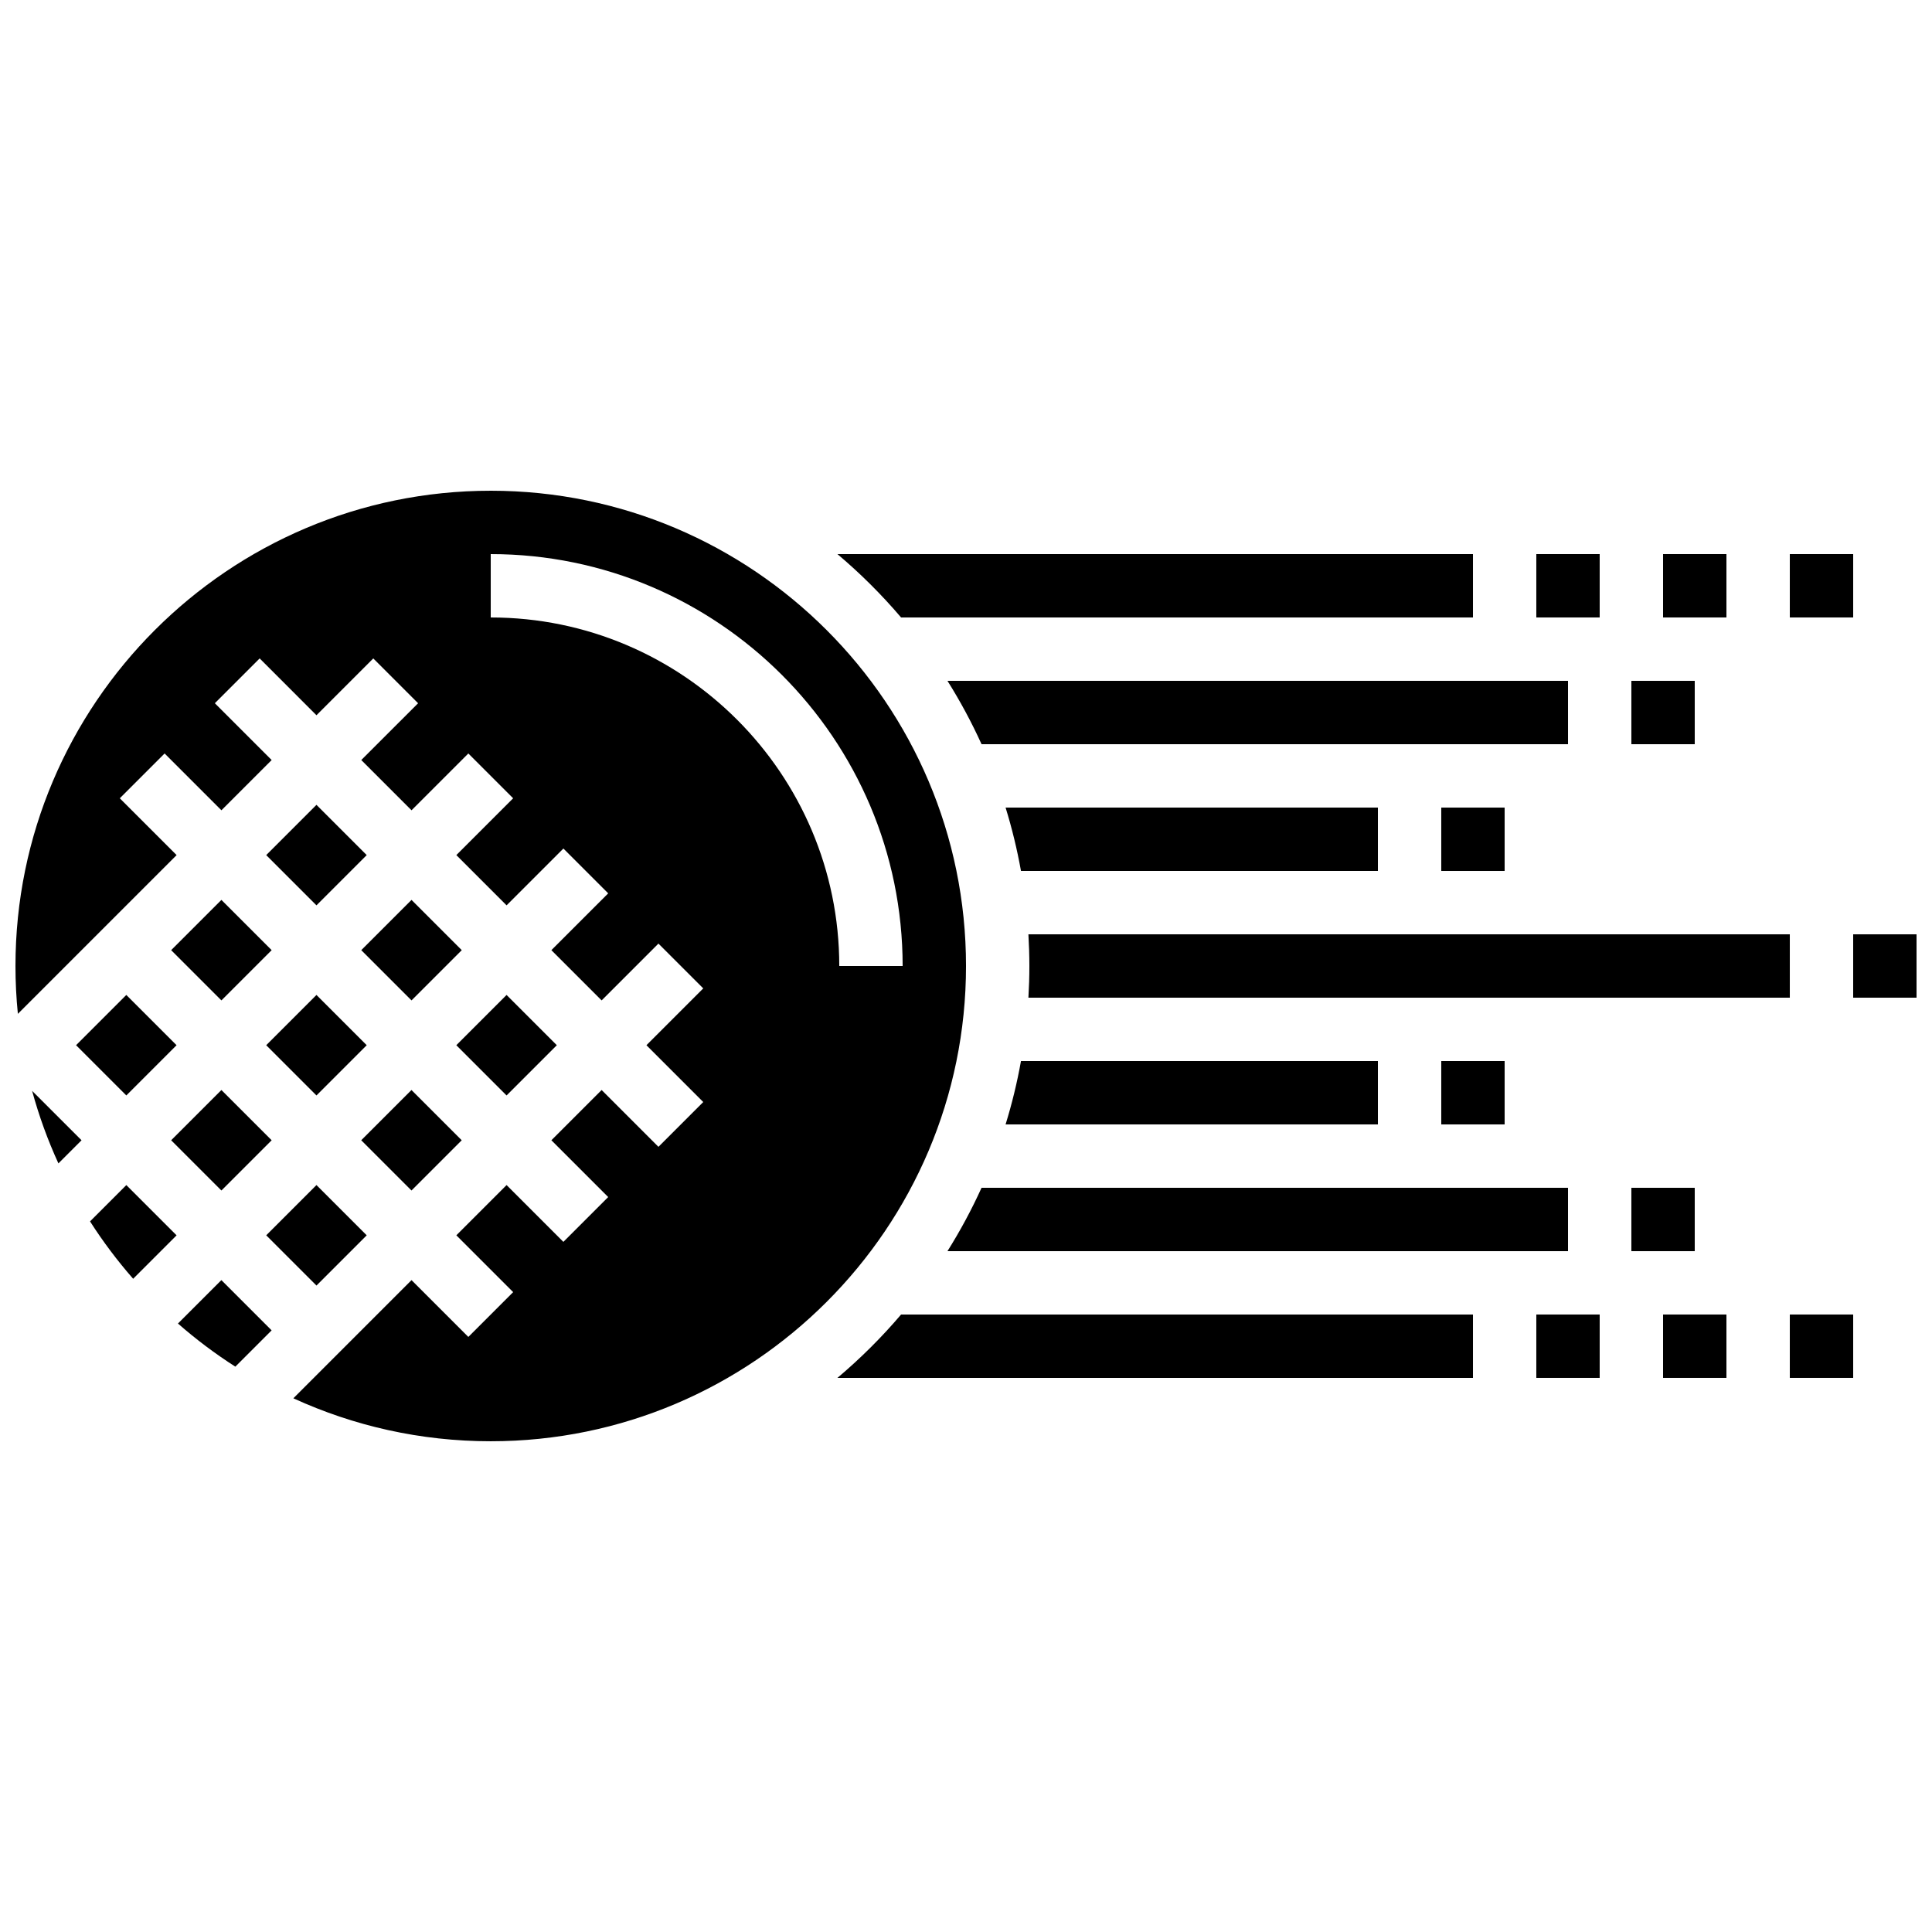
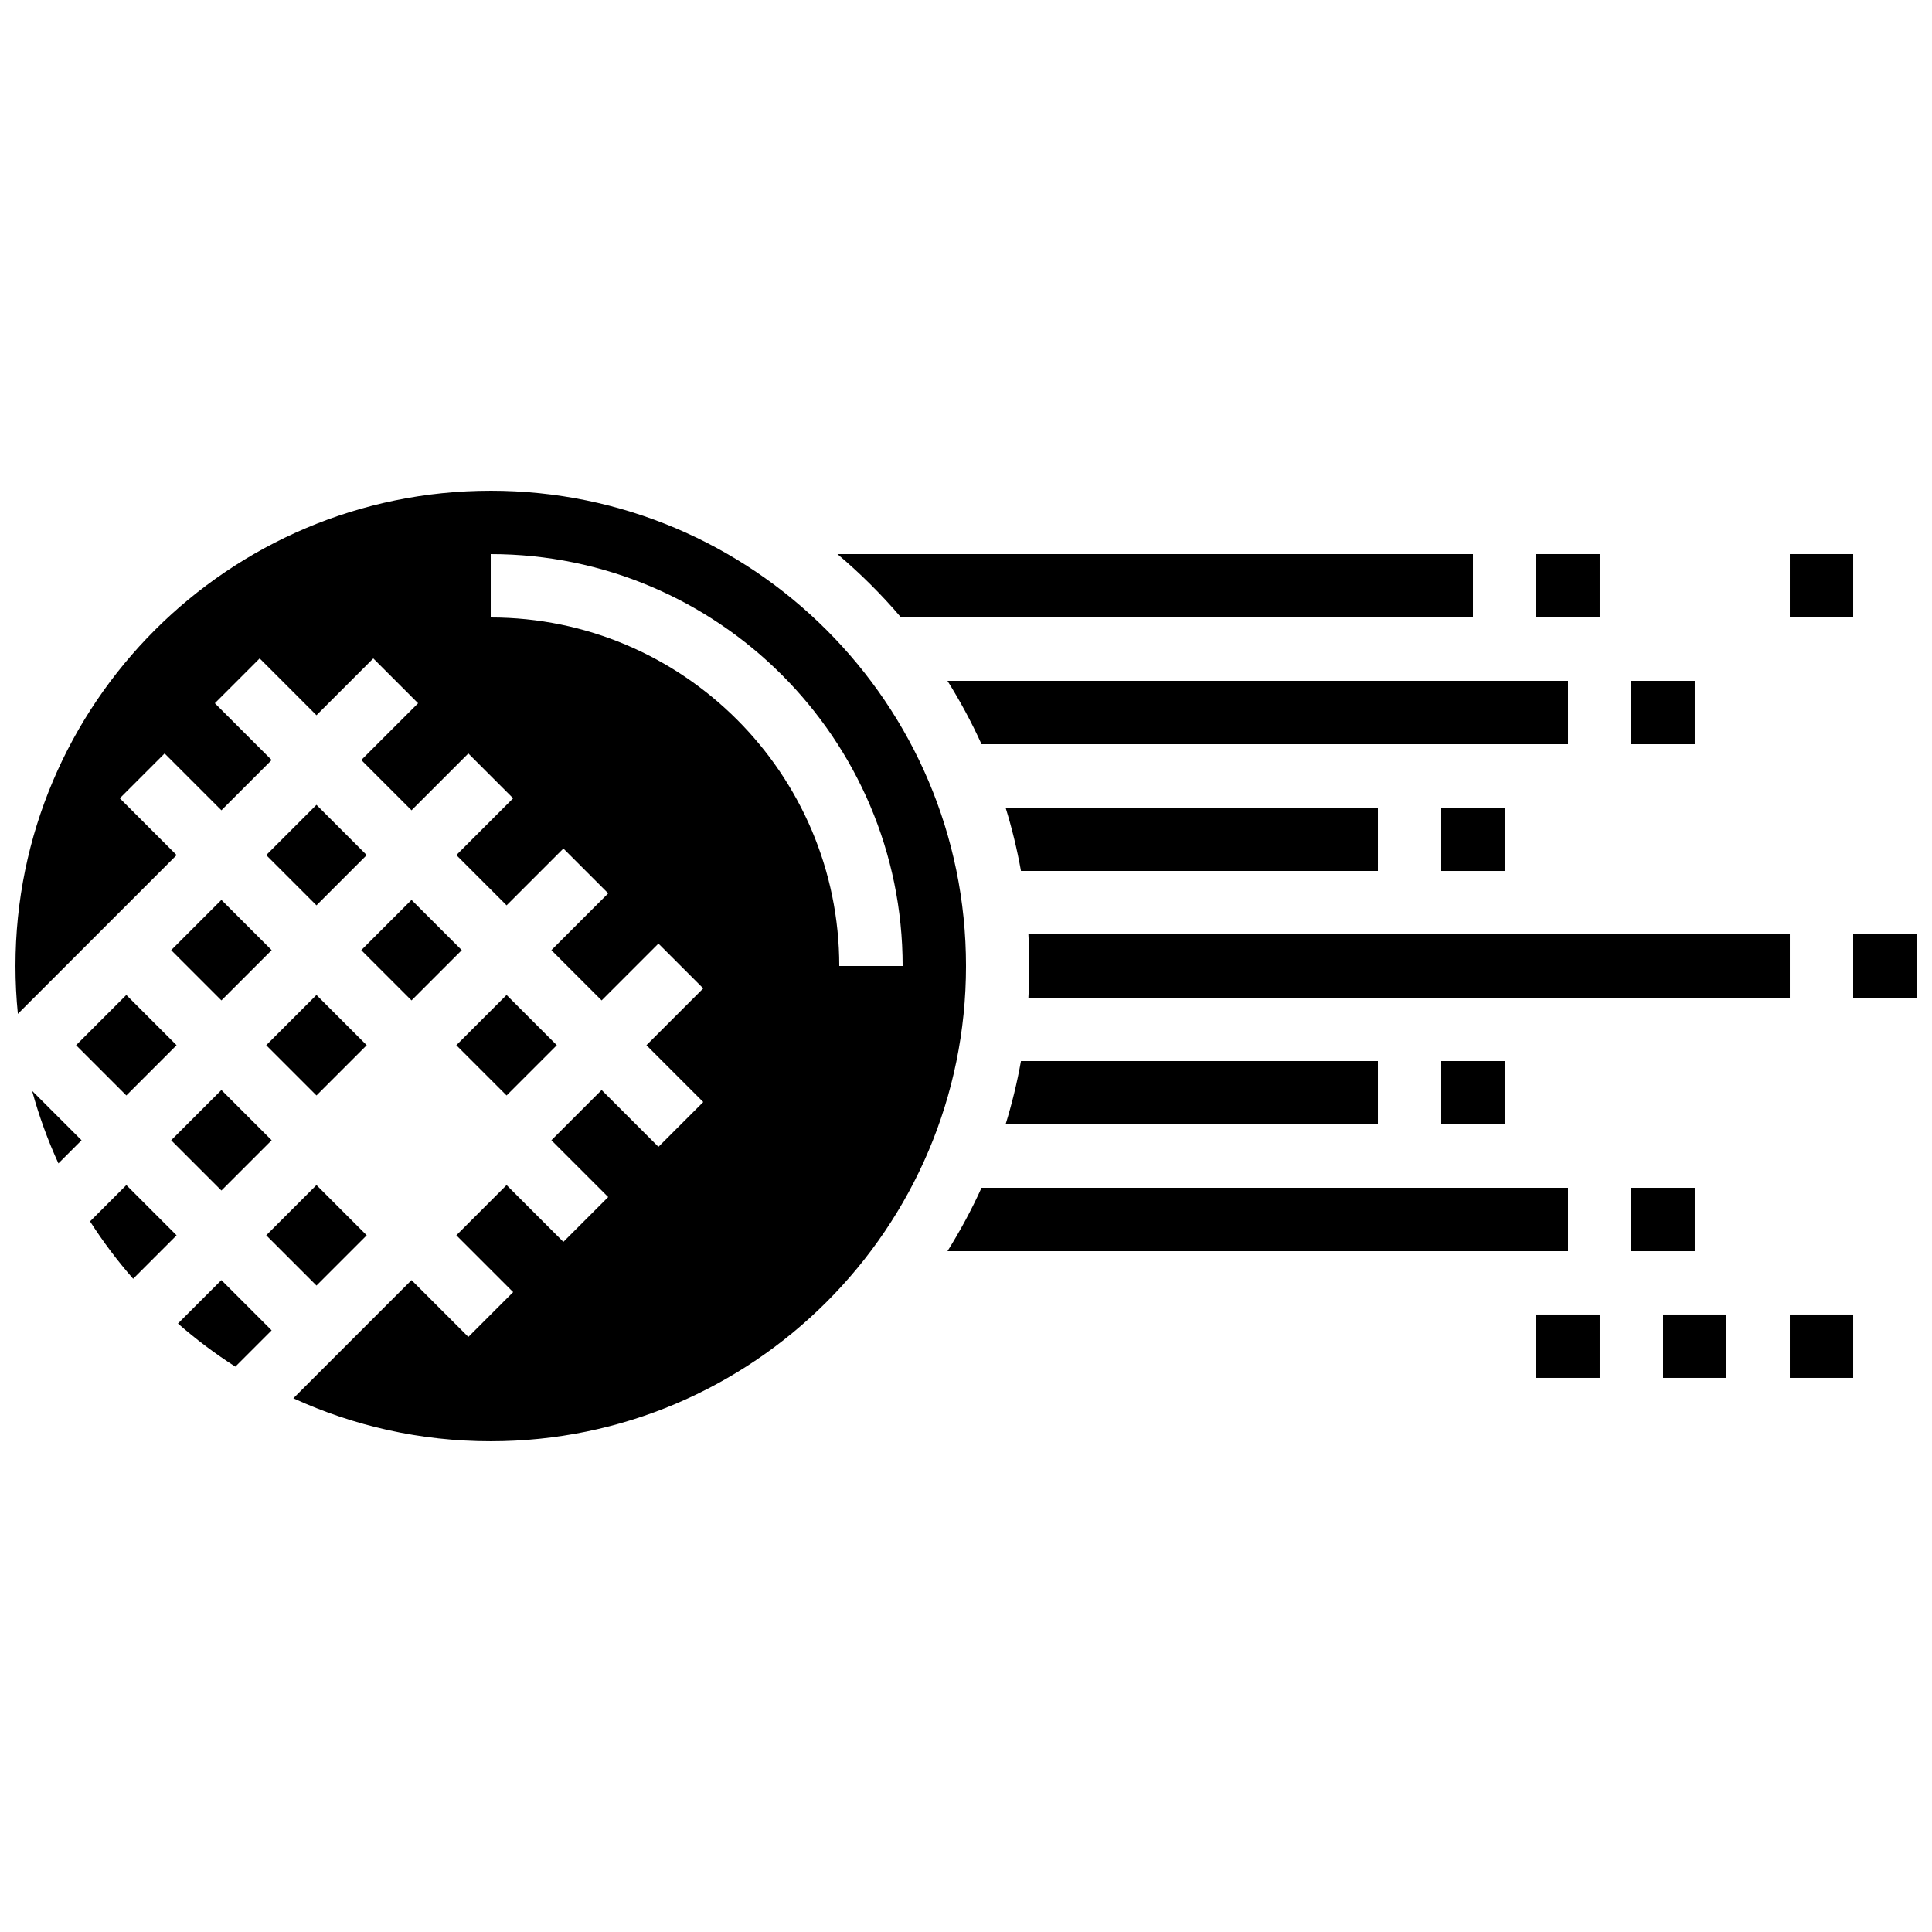
<svg xmlns="http://www.w3.org/2000/svg" width="800px" height="800px" version="1.1" viewBox="144 144 512 512">
  <defs>
    <clipPath id="b">
      <path d="m148.09 274h251.91v252h-251.91z" />
    </clipPath>
    <clipPath id="a">
      <path d="m635 391h16.902v18h-16.902z" />
    </clipPath>
  </defs>
  <path d="m214.55 471.37 13.316-13.316 13.316 13.316-13.316 13.316z" />
-   <path d="m239.73 446.18 13.316-13.316 13.316 13.316-13.316 13.316z" />
  <path d="m264.93 420.99 13.316-13.316 13.316 13.316-13.316 13.316z" />
  <path d="m239.74 395.8 13.316-13.316 13.316 13.316-13.316 13.316z" />
  <path d="m159.48 452.31 6.129-6.129-13.098-13.094c1.809 6.641 4.148 13.062 6.969 19.223z" />
  <path d="m189.36 446.18 13.316-13.316 13.316 13.316-13.316 13.316z" />
  <path d="m214.55 420.99 13.316-13.316 13.316 13.316-13.316 13.316z" />
  <path d="m214.55 370.61 13.316-13.316 13.316 13.316-13.316 13.316z" />
  <g clip-path="url(#b)">
    <path d="m274.05 274.05c-69.449 0-125.95 56.5-125.95 125.95 0 4.277 0.215 8.508 0.637 12.68l42.07-42.07-15.059-15.055 11.875-11.875 15.055 15.055 13.316-13.316-15.055-15.055 11.875-11.875 15.055 15.059 15.055-15.055 11.875 11.875-15.055 15.051 13.316 13.316 15.055-15.055 11.875 11.875-15.055 15.055 13.316 13.316 15.055-15.055 11.875 11.875-15.059 15.055 13.316 13.316 15.055-15.055 11.875 11.875-15.055 15.055 15.055 15.055-11.875 11.875-15.055-15.059-13.316 13.316 15.055 15.055-11.875 11.875-15.051-15.055-13.316 13.316 15.055 15.055-11.875 11.875-15.055-15.055-31.316 31.316c15.941 7.309 33.656 11.387 52.309 11.387 69.449 0 125.95-56.504 125.95-125.95 0-69.449-56.504-125.95-125.95-125.95zm0 33.586v-16.793c60.191 0 109.16 48.969 109.16 109.16h-16.793c-0.004-50.93-41.438-92.367-92.367-92.367z" />
  </g>
  <path d="m191.16 494.75c4.766 4.176 9.848 8 15.207 11.426l9.617-9.617-13.316-13.316z" />
  <path d="m189.36 395.8 13.316-13.316 13.316 13.316-13.316 13.316z" />
  <path d="m164.16 420.99 13.316-13.316 13.316 13.316-13.316 13.316z" />
  <path d="m167.86 467.68c3.426 5.359 7.25 10.438 11.426 15.207l11.512-11.512-13.316-13.316z" />
  <g clip-path="url(#a)">
    <path d="m635.11 391.6h16.793v16.793h-16.793z" />
  </g>
  <path d="m525.95 358.02h16.793v16.793h-16.793z" />
  <path d="m576.33 324.43h16.793v16.793h-16.793z" />
  <path d="m551.14 290.84h16.793v16.793h-16.793z" />
-   <path d="m584.73 290.84h16.793v16.793h-16.793z" />
  <path d="m618.32 290.84h16.793v16.793h-16.793z" />
  <path d="m525.95 425.19h16.793v16.793h-16.793z" />
  <path d="m576.33 458.78h16.793v16.793h-16.793z" />
  <path d="m382.79 307.63h151.56v-16.793h-168.43c6.074 5.121 11.719 10.742 16.871 16.793z" />
  <path d="m559.54 324.43h-164.45c3.367 5.371 6.391 10.977 9.031 16.793l155.42 0.004z" />
  <path d="m509.16 358.02h-98.668c1.688 5.465 3.055 11.07 4.078 16.793h94.59z" />
  <path d="m618.32 391.6h-201.78c0.16 2.781 0.254 5.578 0.254 8.398s-0.09 5.617-0.254 8.398l201.78-0.004z" />
  <path d="m509.16 441.98v-16.793h-94.59c-1.023 5.723-2.391 11.328-4.078 16.793z" />
  <path d="m559.54 475.57v-16.793h-155.42c-2.641 5.816-5.664 11.422-9.031 16.793z" />
-   <path d="m365.92 509.16h168.43v-16.793h-151.56c-5.152 6.055-10.797 11.672-16.871 16.793z" />
  <path d="m584.73 492.36h16.793v16.793h-16.793z" />
  <path d="m618.32 492.36h16.793v16.793h-16.793z" />
  <path d="m551.14 492.36h16.793v16.793h-16.793z" />
</svg>